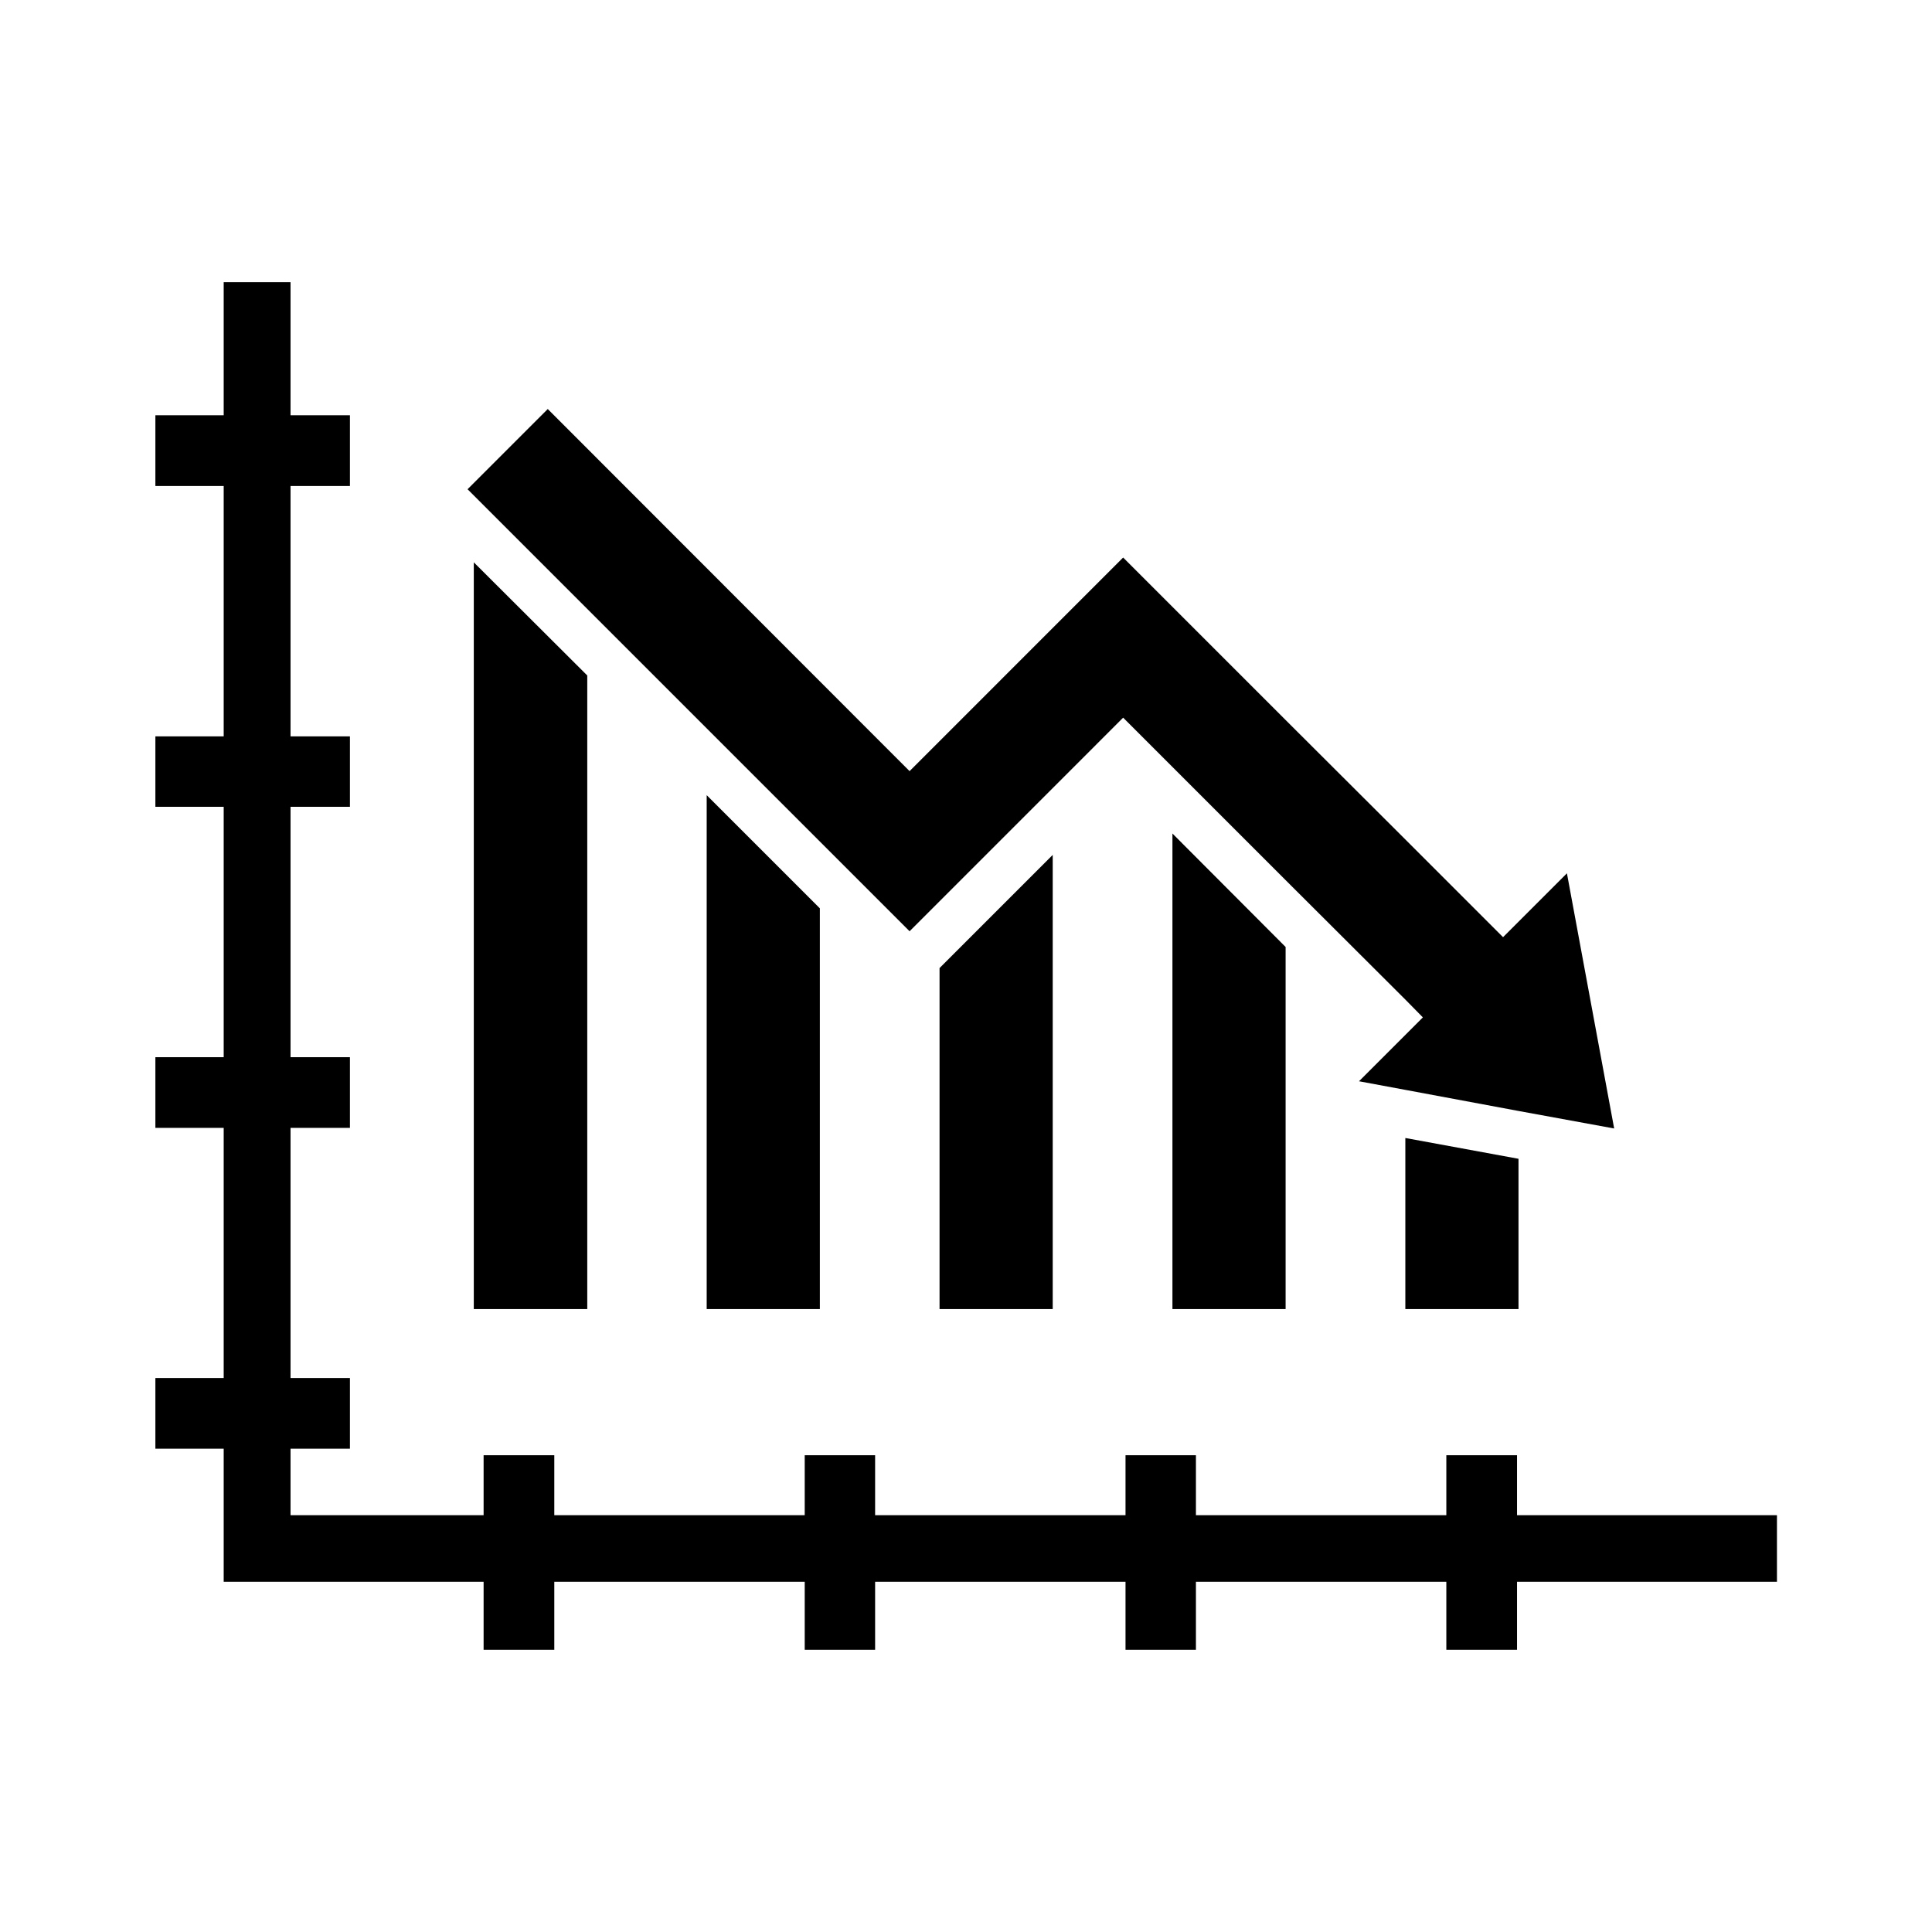
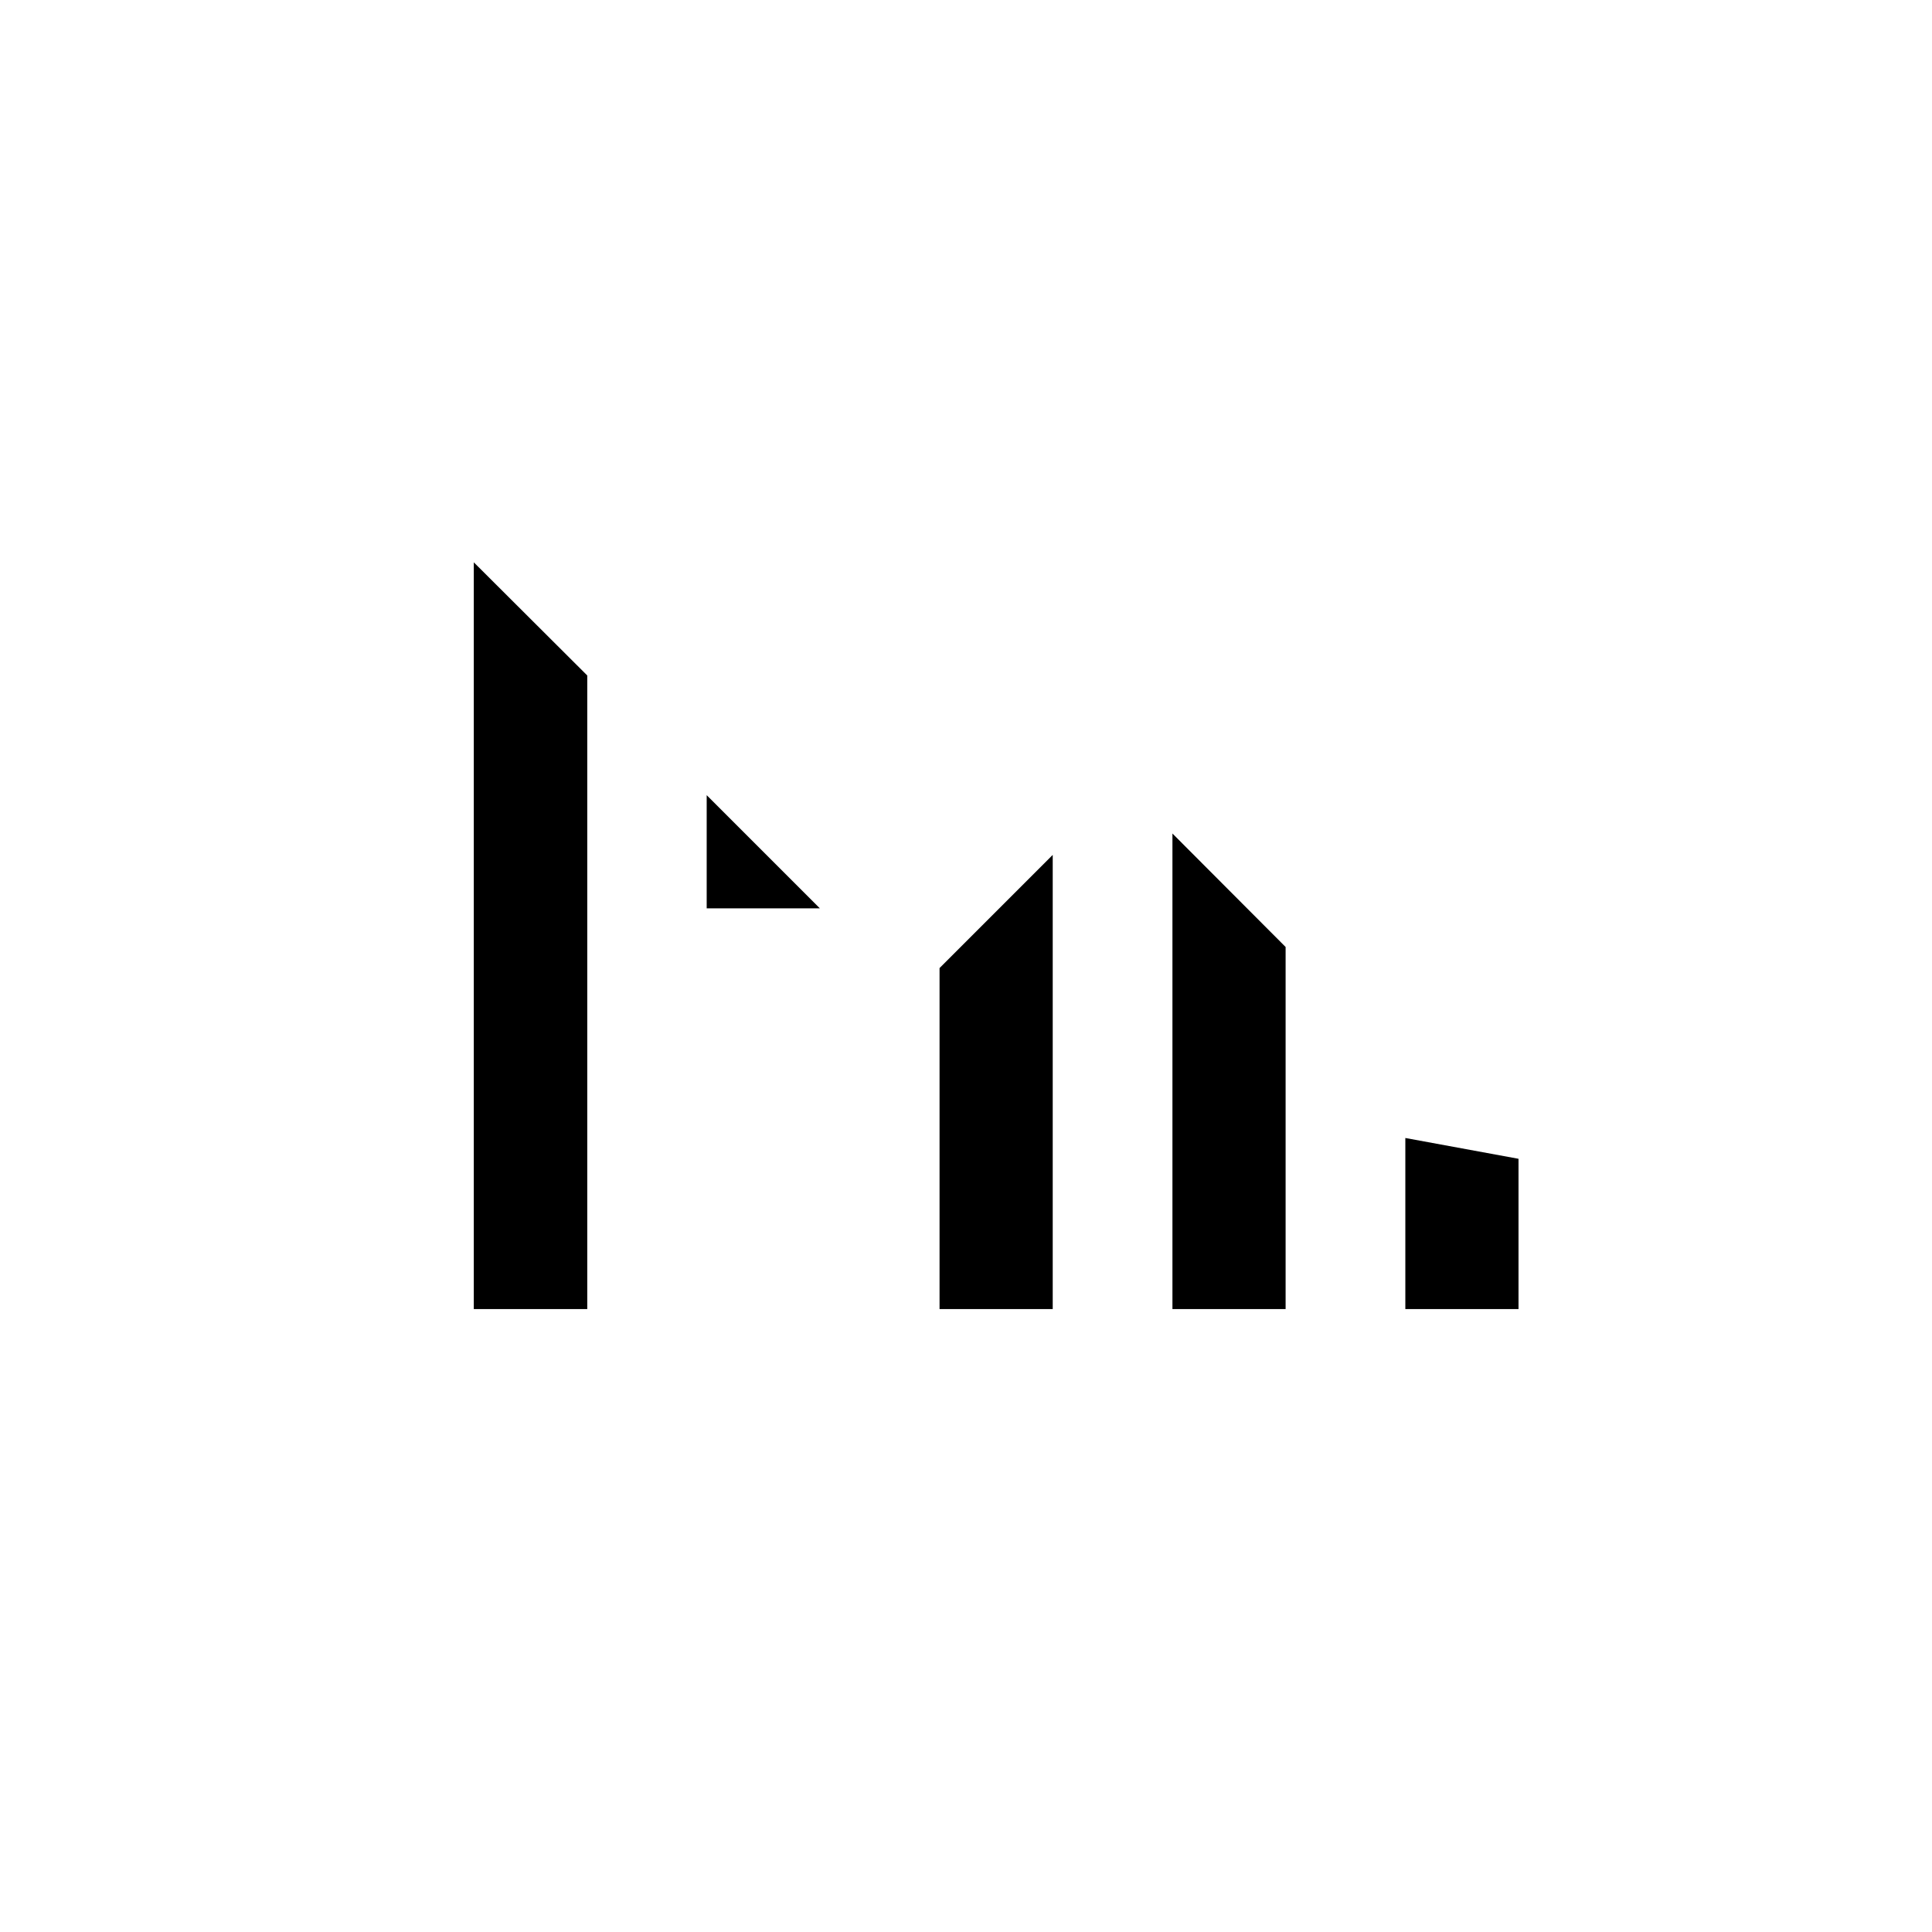
<svg xmlns="http://www.w3.org/2000/svg" fill="#000000" width="800px" height="800px" version="1.1" viewBox="144 144 512 512">
  <g>
    <path d="m269.56 293.02 30.07 29.992v167.91h-30.07z" />
-     <path d="m331.28 354.73 29.992 29.992v106.2h-29.992z" />
+     <path d="m331.28 354.73 29.992 29.992h-29.992z" />
    <path d="m392.99 400.55 29.992-29.992v120.36h-29.992z" />
    <path d="m484.7 394.96v95.961h-29.992v-126.03z" />
    <path d="m516.43 445.58 29.992 5.512v39.832h-29.992z" />
-     <path d="m571.77 443.06-25.348-4.644-29.992-5.59-12.281-2.281 16.926-16.926-4.644-4.723-31.723-31.645-43.062-43.062-56.598 56.602-117.14-117.14 21.254-21.254 95.883 95.961 56.598-56.602 43.062 43.059 31.723 31.648 25.898 25.898 16.926-16.926z" />
-     <path d="m614.91 545.55v17.637h-68.883v18.023h-18.734v-18.023h-66.359v18.023h-18.66v-18.023h-66.359v18.023h-18.656v-18.023h-66.363v18.023h-18.734v-18.023h-68.879v-35.27h-18.105v-18.734h18.105v-66.281h-18.105v-18.738h18.105v-66.359h-18.105v-18.656h18.105v-66.363h-18.105v-18.734h18.105v-35.266h17.711v35.266h15.746v18.734h-15.746v66.363h15.746v18.656h-15.746v66.359h15.746v18.738h-15.746v66.281h15.746v18.734h-15.746v17.633h51.168v-15.898h18.734v15.898h66.363v-15.898h18.656v15.898h66.359v-15.898h18.66v15.898h66.359v-15.898h18.734v15.898z" />
  </g>
</svg>